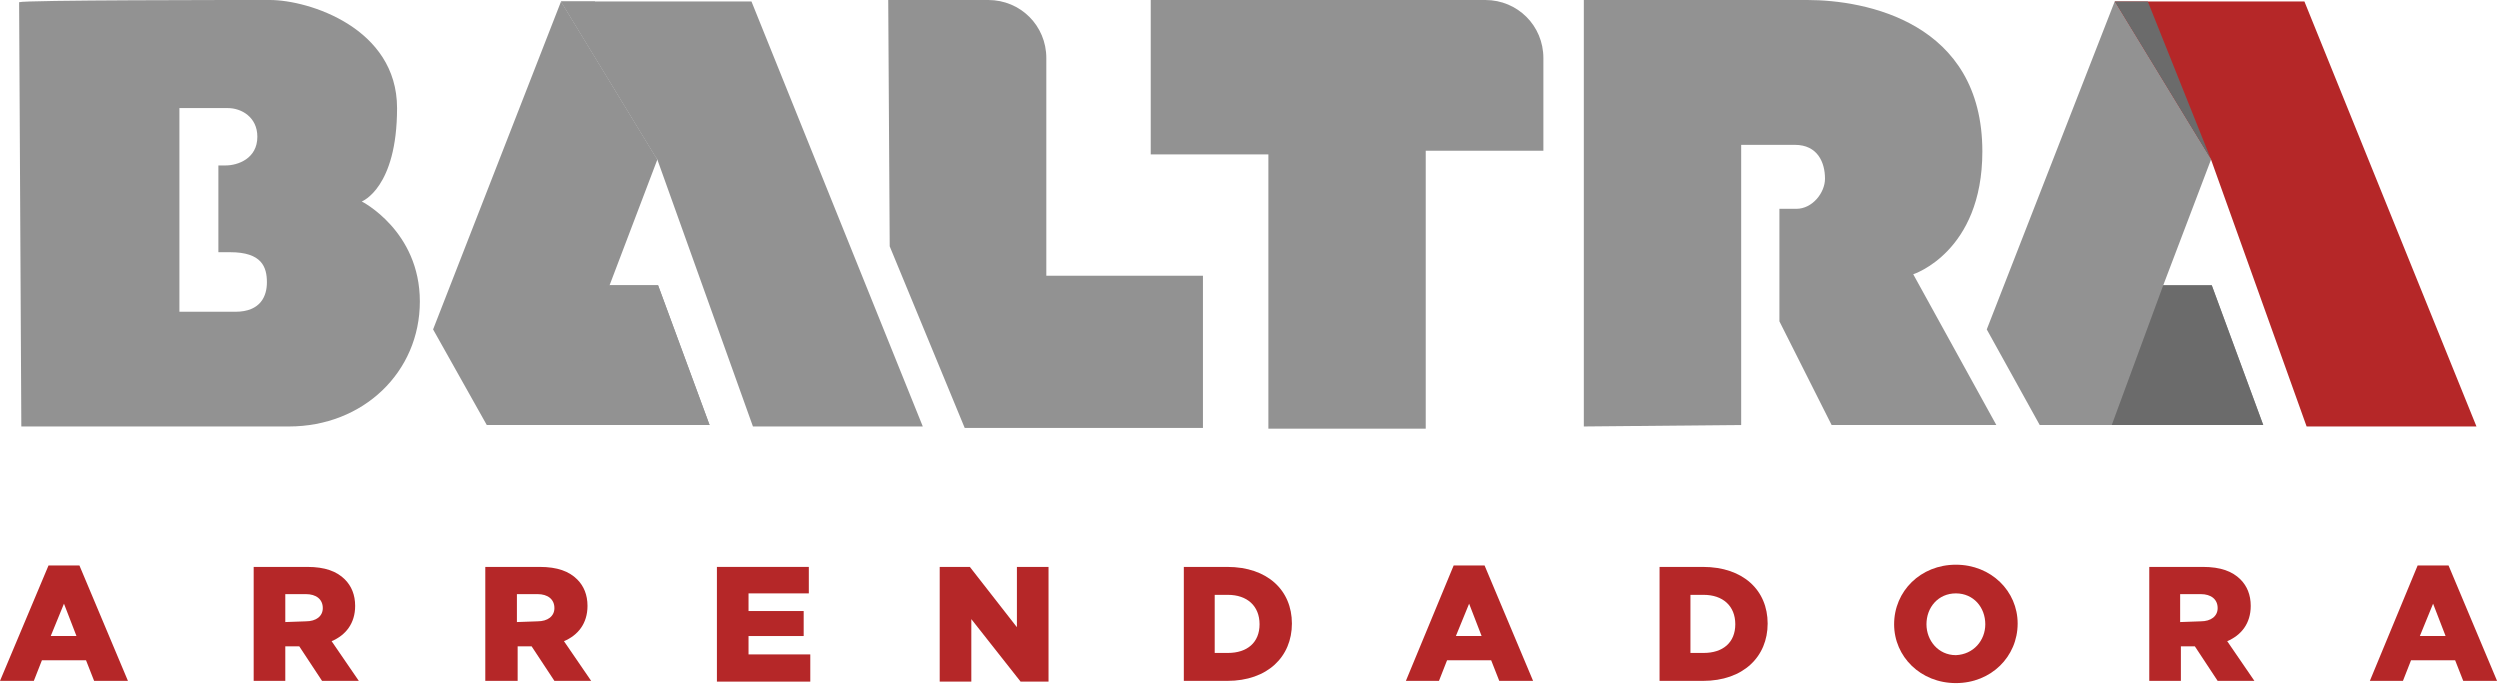
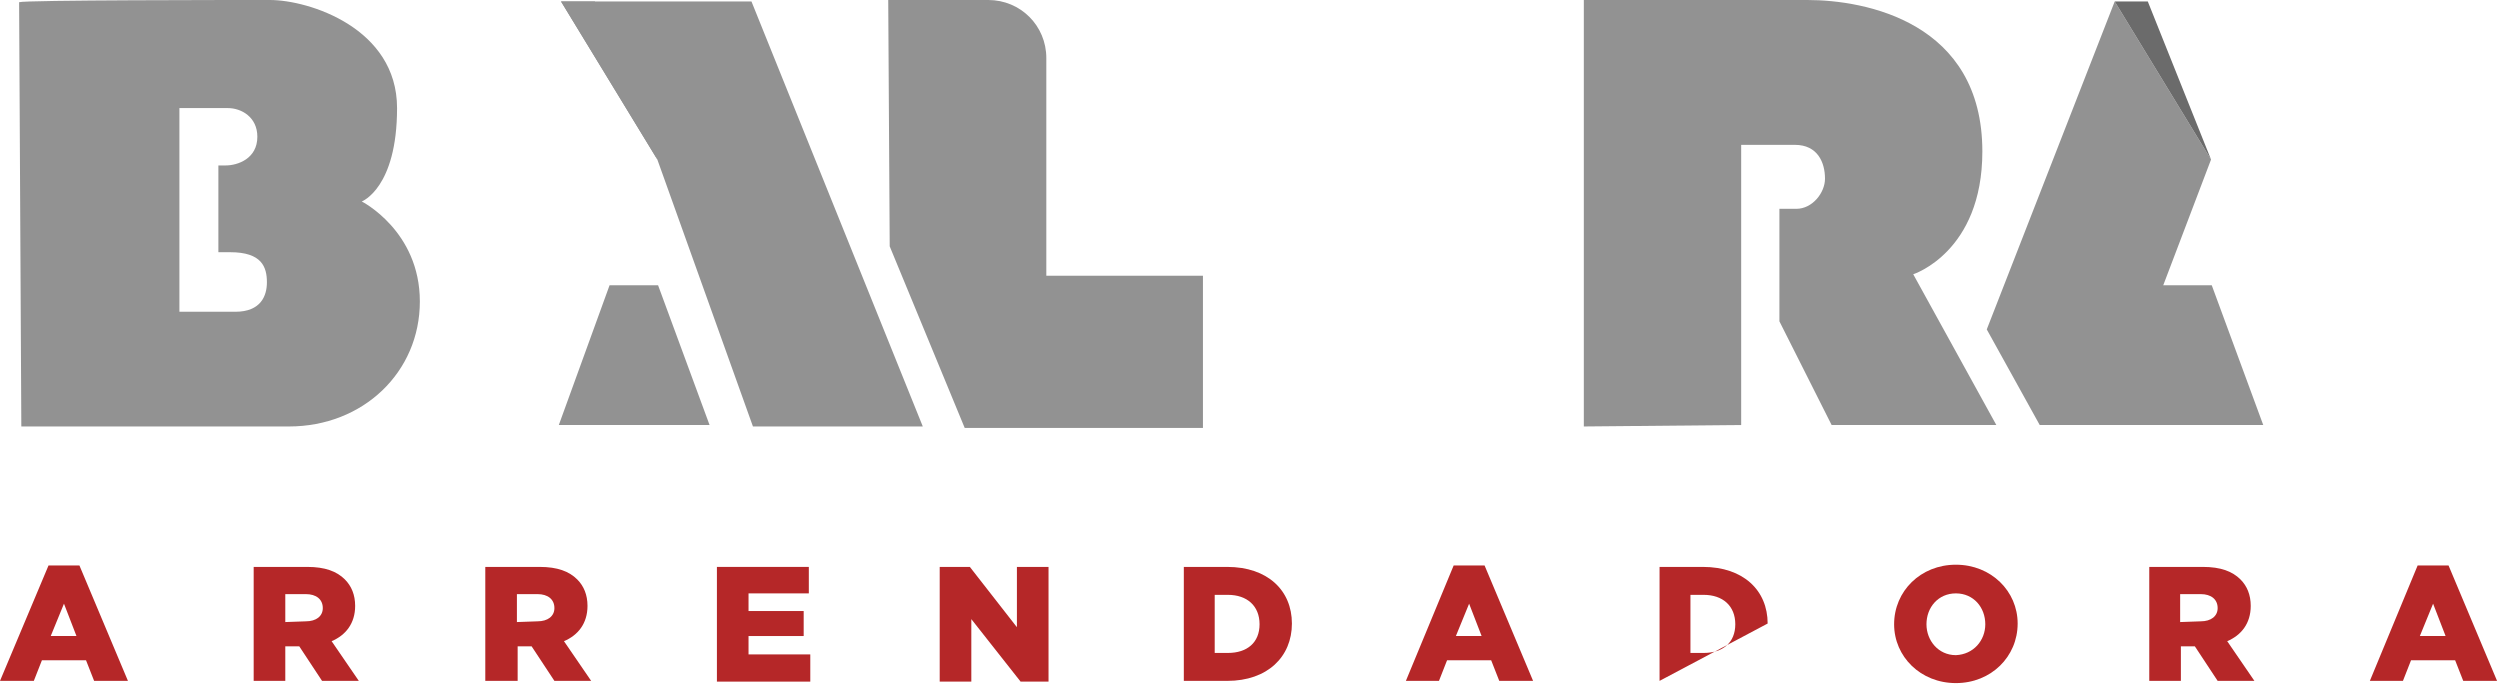
<svg xmlns="http://www.w3.org/2000/svg" width="340px" height="93px" viewBox="0 0 340 93" version="1.1">
  <title>logobaltra</title>
  <desc>Created with Sketch.</desc>
  <g id="Page-1" stroke="none" stroke-width="1" fill="none" fill-rule="evenodd">
    <g id="logobaltra" fill-rule="nonzero">
      <g id="Group" transform="translate(0, 76)" fill="#B52728">
        <path d="M6.6,0.9 L10.8,0.9 L17.4,16.6 L12.8,16.6 L11.7,13.8 L5.7,13.8 L4.6,16.6 L0,16.6 L6.6,0.9 Z M10.4,10.5 L8.7,6.1 L6.9,10.5 L10.4,10.5 Z" id="Shape" />
        <path d="M34.4,1.1 L41.8,1.1 C44.2,1.1 45.8,1.7 46.9,2.8 C47.8,3.7 48.3,4.9 48.3,6.4 L48.3,6.4 C48.3,8.8 47,10.4 45.1,11.2 L48.8,16.6 L43.8,16.6 L40.7,11.9 L38.8,11.9 L38.8,16.6 L34.5,16.6 L34.5,1.1 L34.4,1.1 Z M41.6,8.5 C43,8.5 43.9,7.8 43.9,6.7 L43.9,6.7 C43.9,5.5 43,4.8 41.6,4.8 L38.8,4.8 L38.8,8.6 L41.6,8.5 L41.6,8.5 Z" id="Shape" />
        <path d="M66,1.1 L73.4,1.1 C75.8,1.1 77.4,1.7 78.5,2.8 C79.4,3.7 79.9,4.9 79.9,6.4 L79.9,6.4 C79.9,8.8 78.6,10.4 76.7,11.2 L80.4,16.6 L75.4,16.6 L72.3,11.9 L70.4,11.9 L70.4,16.6 L66,16.6 L66,1.1 Z M73.1,8.5 C74.5,8.5 75.4,7.8 75.4,6.7 L75.4,6.7 C75.4,5.5 74.5,4.8 73.1,4.8 L70.3,4.8 L70.3,8.6 L73.1,8.5 L73.1,8.5 Z" id="Shape" />
        <polygon id="Path" points="97.5 1.1 110 1.1 110 4.7 101.8 4.7 101.8 7.1 109.3 7.1 109.3 10.5 101.8 10.5 101.8 13 110.2 13 110.2 16.7 97.5 16.7" />
        <polygon id="Path" points="127.9 1.1 131.9 1.1 138.3 9.3 138.3 1.1 142.6 1.1 142.6 16.7 138.8 16.7 132.1 8.2 132.1 16.7 127.8 16.7 127.8 1.1" />
        <path d="M160.9,1.1 L166.9,1.1 C172.4,1.1 175.7,4.3 175.7,8.8 L175.7,8.8 C175.7,13.3 172.4,16.6 166.9,16.6 L161,16.6 L161,1.1 L160.9,1.1 Z M165.2,4.9 L165.2,12.8 L167,12.8 C169.6,12.8 171.3,11.4 171.3,8.9 L171.3,8.9 C171.3,6.4 169.6,4.9 167,4.9 L165.2,4.9 Z" id="Shape" />
        <path d="M197.7,0.9 L201.9,0.9 L208.5,16.6 L203.9,16.6 L202.8,13.8 L196.8,13.8 L195.7,16.6 L191.2,16.6 L197.7,0.9 Z M201.5,10.5 L199.8,6.1 L198,10.5 L201.5,10.5 Z" id="Shape" />
-         <path d="M225.6,1.1 L231.6,1.1 C237.1,1.1 240.4,4.3 240.4,8.8 L240.4,8.8 C240.4,13.3 237.1,16.6 231.6,16.6 L225.7,16.6 L225.7,1.1 L225.6,1.1 Z M229.9,4.9 L229.9,12.8 L231.7,12.8 C234.3,12.8 236,11.4 236,8.9 L236,8.9 C236,6.4 234.3,4.9 231.7,4.9 L229.9,4.9 Z" id="Shape" />
+         <path d="M225.6,1.1 L231.6,1.1 C237.1,1.1 240.4,4.3 240.4,8.8 L240.4,8.8 L225.7,16.6 L225.7,1.1 L225.6,1.1 Z M229.9,4.9 L229.9,12.8 L231.7,12.8 C234.3,12.8 236,11.4 236,8.9 L236,8.9 C236,6.4 234.3,4.9 231.7,4.9 L229.9,4.9 Z" id="Shape" />
        <path d="M257.6,8.9 L257.6,8.9 C257.6,4.4 261.2,0.8 266,0.8 C270.8,0.8 274.4,4.4 274.4,8.8 L274.4,8.8 C274.4,13.3 270.8,16.9 266,16.9 C261.2,16.9 257.6,13.3 257.6,8.9 Z M270,8.9 L270,8.9 C270,6.6 268.4,4.7 266,4.7 C263.6,4.7 262,6.6 262,8.9 L262,8.9 C262,11.1 263.6,13.1 266,13.1 C268.4,13 270,11.1 270,8.9 Z" id="Shape" />
        <path d="M292.2,1.1 L299.6,1.1 C302,1.1 303.6,1.7 304.7,2.8 C305.6,3.7 306.1,4.9 306.1,6.4 L306.1,6.4 C306.1,8.8 304.8,10.4 302.9,11.2 L306.6,16.6 L301.6,16.6 L298.5,11.9 L296.6,11.9 L296.6,16.6 L292.3,16.6 L292.3,1.1 L292.2,1.1 Z M299.3,8.5 C300.7,8.5 301.6,7.8 301.6,6.7 L301.6,6.7 C301.6,5.5 300.7,4.8 299.3,4.8 L296.5,4.8 L296.5,8.6 L299.3,8.5 L299.3,8.5 Z" id="Shape" />
        <path d="M328.8,0.9 L333,0.9 L339.6,16.6 L335,16.6 L333.9,13.8 L327.9,13.8 L326.8,16.6 L322.3,16.6 L328.8,0.9 Z M332.6,10.5 L330.9,6.1 L329.1,10.5 L332.6,10.5 Z" id="Shape" />
      </g>
      <path d="M49.2,27.4 C49.2,27.4 54,25.6 54,14.7 C54,3.8 42,0 36.7,0 C31.4,0 3.4,0 2.6,0.3 L2.9,58 C2.9,58 29.2,58 39.3,58 C49.4,58 57.1,50.6 57.1,41 C57.1,31.4 49.2,27.4 49.2,27.4 Z M36.3,38.4 C36.3,40.2 35.5,42.4 32,42.4 C28.8,42.4 24.4,42.4 24.4,42.4 L24.4,14.7 C24.4,14.7 29.2,14.7 31,14.7 C32.8,14.7 35,15.9 35,18.6 C35,21.6 32.3,22.5 30.7,22.5 C29.7,22.5 29.7,22.5 29.7,22.5 L29.7,34.3 L31.3,34.3 C35.6,34.3 36.3,36.3 36.3,38.4 Z" id="Shape" fill="#929292" />
      <path d="M120.8,0 L134.4,0 C138.8,0 142.3,3.5 142.3,7.9 L142.3,37.5 L163.6,37.5 L163.6,58.2 L131.2,58.2 L121,33.5 L120.8,0 Z" id="Path" fill="#929292" />
-       <path d="M156.5,0 L202,0 C206.4,0 209.9,3.5 209.9,7.9 L209.9,20.5 L193.9,20.5 L193.9,58.3 L172.5,58.3 L172.5,21 L156.5,21 L156.5,0 Z" id="Path" fill="#929292" />
      <polygon id="Path" fill="#929292" points="277.4 57.8 270.2 44.8 287.6 0.2 300.7 21.7 294.2 38.8 300.8 38.8 307.8 57.8" />
-       <polygon id="Path" fill="#B52728" points="313.4 0.2 287.6 0.2 300.7 21.7 313.7 58 336.8 58" />
      <path d="M260.2,37.3 C260.2,37.3 269.6,34.3 269.6,20.6 C269.6,3 253.7,0 245.8,0 C237.9,0 215.4,0 215.4,0 L215.4,58 L236.8,57.8 L236.8,19.7 C236.8,19.7 240.9,19.7 244.1,19.7 C247.2,19.7 248.2,22.1 248.2,24.3 C248.2,26.2 246.5,28.4 244.3,28.4 C243.6,28.4 242.8,28.4 242,28.4 L242,43.7 L249.1,57.8 L271.5,57.8 L260.2,37.3 Z" id="Path" fill="#929292" />
-       <polygon id="Path" fill="#6B6B6B" points="294.2 38.8 287.2 57.8 307.8 57.8 300.8 38.8" />
      <polygon id="Path" fill="#6B6B6B" points="300.7 21.7 292.1 0.2 287.6 0.2" />
-       <polygon id="Path" fill="#929292" points="66.2 57.8 58.9 44.8 76.3 0.2 89.4 21.7 82.9 38.8 89.5 38.8 96.5 57.8" />
      <polygon id="Path" fill="#929292" points="102.2 0.2 76.3 0.2 89.4 21.7 102.4 58 125.5 58" />
      <polygon id="Path" fill="#929292" points="82.9 38.8 76 57.8 96.5 57.8 89.5 38.8" />
      <polygon id="Path" fill="#929292" points="89.4 21.7 80.9 0.2 76.3 0.2" />
    </g>
  </g>
</svg>